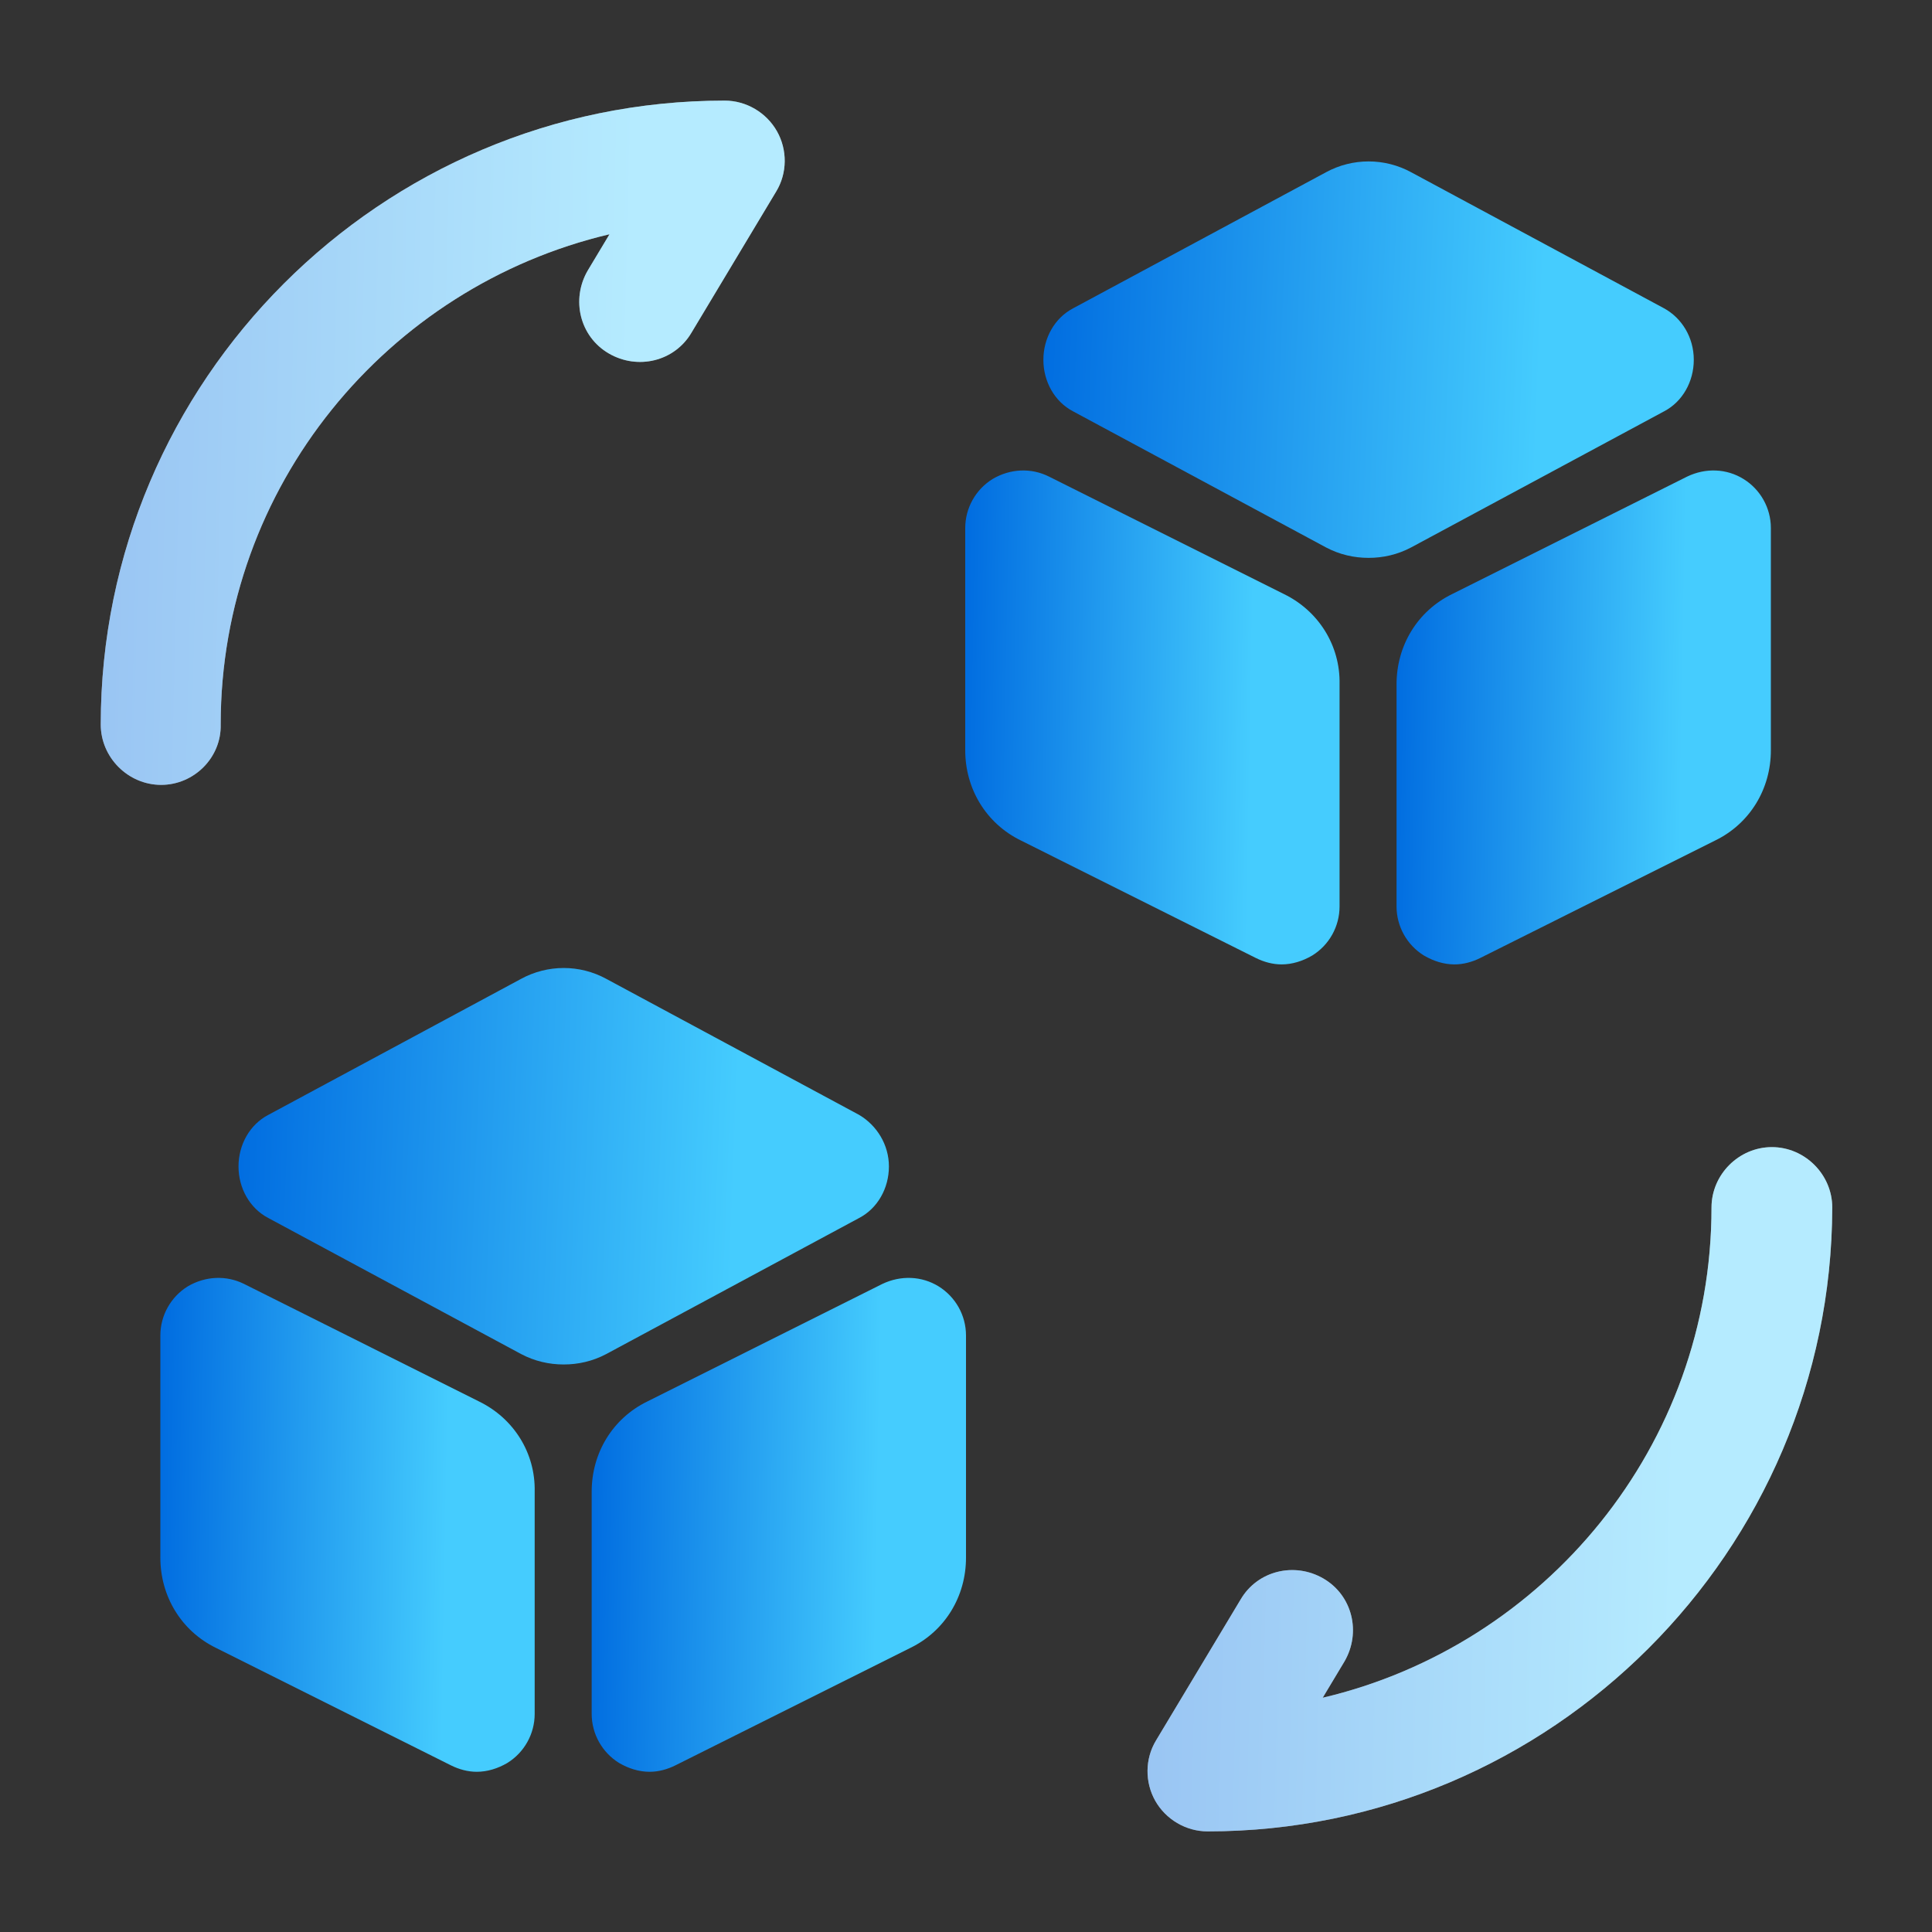
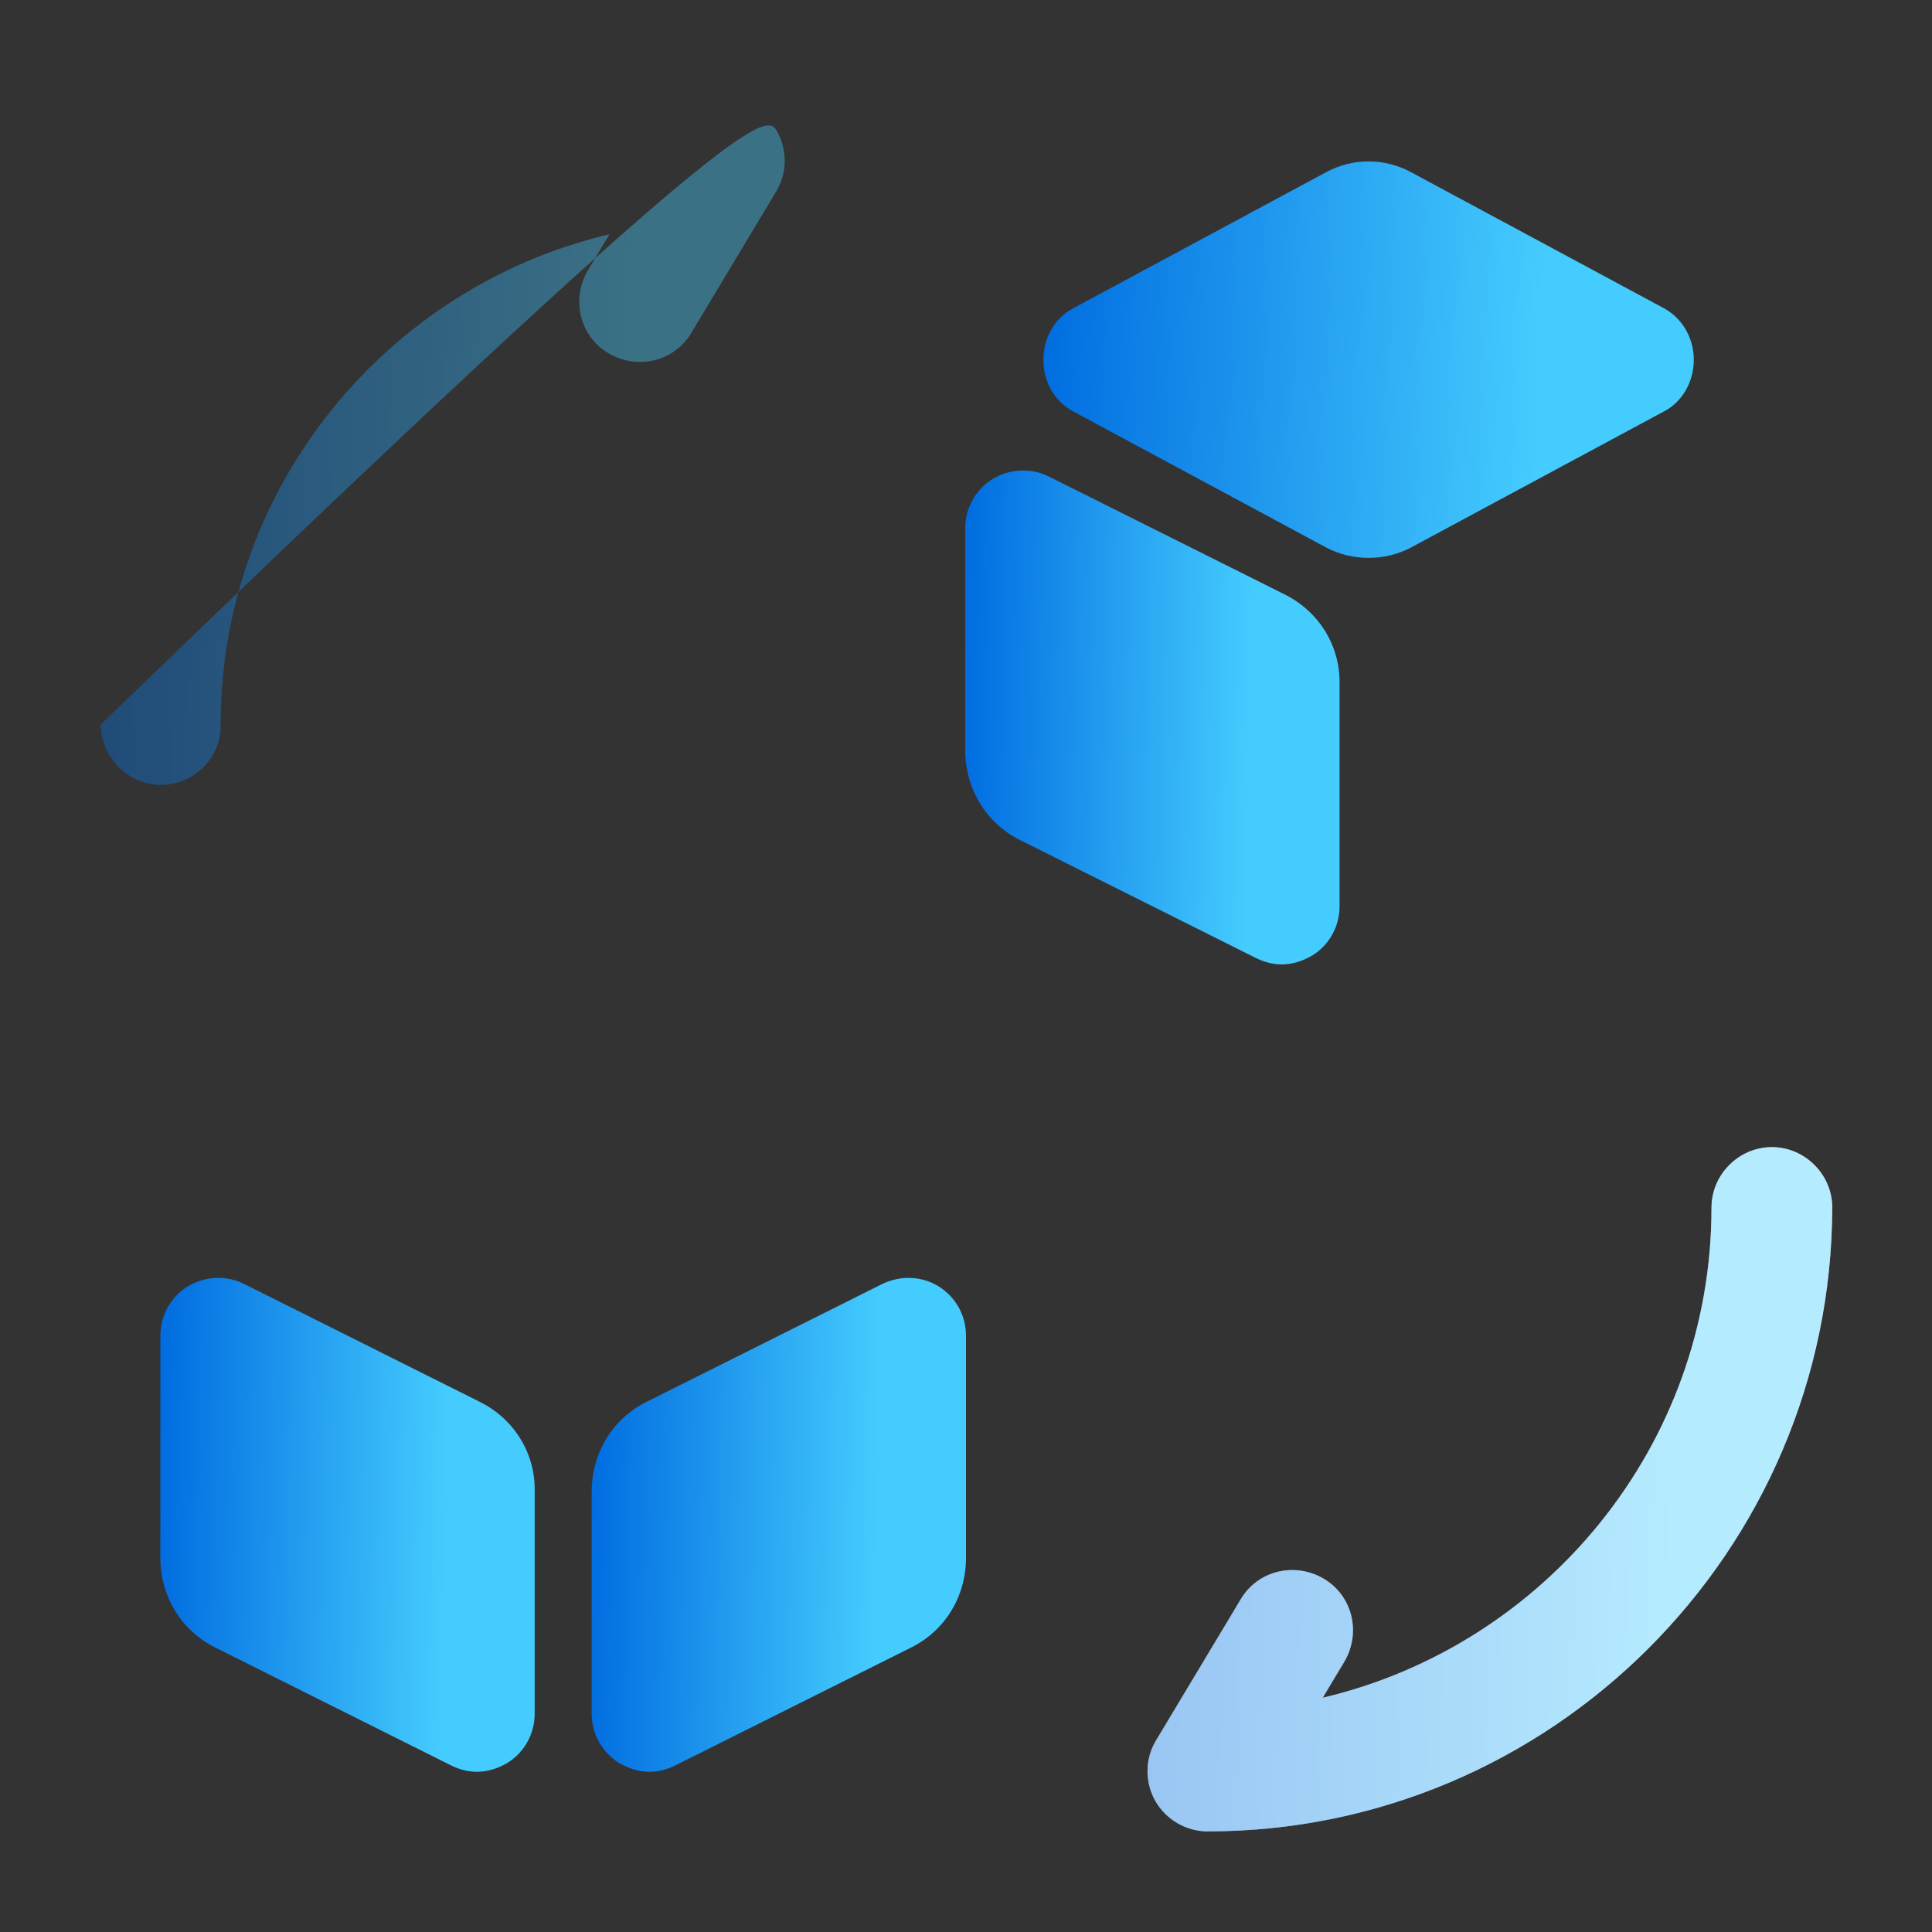
<svg xmlns="http://www.w3.org/2000/svg" width="40" height="40" viewBox="0 0 40 40" fill="none">
  <rect x="0" y="0" width="40" height="40" fill="#333333" stroke="none" />
  <path d="M25.002 37.917C24.552 37.917 24.135 37.667 23.918 37.283C23.702 36.9 23.702 36.417 23.935 36.033L25.685 33.117C26.035 32.517 26.802 32.333 27.402 32.683C28.002 33.033 28.185 33.8 27.835 34.4L27.385 35.15C31.985 34.067 35.435 29.933 35.435 25C35.435 24.317 36.002 23.75 36.685 23.75C37.368 23.75 37.935 24.317 37.935 25C37.918 32.117 32.118 37.917 25.002 37.917Z" fill="white" />
  <path d="M25.002 37.917C24.552 37.917 24.135 37.667 23.918 37.283C23.702 36.9 23.702 36.417 23.935 36.033L25.685 33.117C26.035 32.517 26.802 32.333 27.402 32.683C28.002 33.033 28.185 33.8 27.835 34.4L27.385 35.15C31.985 34.067 35.435 29.933 35.435 25C35.435 24.317 36.002 23.75 36.685 23.75C37.368 23.75 37.935 24.317 37.935 25C37.918 32.117 32.118 37.917 25.002 37.917Z" fill="url(#paint0_linear_2218_3394)" fill-opacity="0.4" />
-   <path d="M3.336 16.25C2.653 16.25 2.086 15.683 2.086 15C2.086 7.883 7.886 2.083 15.003 2.083C15.453 2.083 15.869 2.333 16.086 2.717C16.303 3.1 16.303 3.583 16.069 3.967L14.319 6.883C13.969 7.483 13.203 7.667 12.603 7.317C12.003 6.967 11.819 6.2 12.169 5.6L12.619 4.85C8.019 5.933 4.569 10.067 4.569 15C4.586 15.683 4.019 16.25 3.336 16.25Z" fill="white" />
-   <path d="M3.336 16.25C2.653 16.25 2.086 15.683 2.086 15C2.086 7.883 7.886 2.083 15.003 2.083C15.453 2.083 15.869 2.333 16.086 2.717C16.303 3.1 16.303 3.583 16.069 3.967L14.319 6.883C13.969 7.483 13.203 7.667 12.603 7.317C12.003 6.967 11.819 6.2 12.169 5.6L12.619 4.85C8.019 5.933 4.569 10.067 4.569 15C4.586 15.683 4.019 16.25 3.336 16.25Z" fill="url(#paint1_linear_2218_3394)" fill-opacity="0.4" />
-   <path d="M17.788 23.083L12.554 20.267C12.004 19.966 11.338 19.966 10.787 20.267L5.554 23.083C5.171 23.283 4.938 23.7 4.938 24.15C4.938 24.6 5.171 25.017 5.554 25.217L10.787 28.033C11.071 28.183 11.371 28.25 11.671 28.25C11.971 28.25 12.271 28.183 12.554 28.033L17.788 25.217C18.171 25.017 18.404 24.6 18.404 24.15C18.404 23.7 18.154 23.3 17.788 23.083Z" fill="url(#paint2_linear_2218_3394)" />
+   <path d="M3.336 16.25C2.653 16.25 2.086 15.683 2.086 15C15.453 2.083 15.869 2.333 16.086 2.717C16.303 3.1 16.303 3.583 16.069 3.967L14.319 6.883C13.969 7.483 13.203 7.667 12.603 7.317C12.003 6.967 11.819 6.2 12.169 5.6L12.619 4.85C8.019 5.933 4.569 10.067 4.569 15C4.586 15.683 4.019 16.25 3.336 16.25Z" fill="url(#paint1_linear_2218_3394)" fill-opacity="0.4" />
  <path d="M9.92 29.017L5.054 26.583C4.687 26.4 4.254 26.417 3.887 26.633C3.537 26.85 3.32 27.233 3.32 27.65V32.25C3.32 33.05 3.754 33.767 4.47 34.117L9.337 36.55C9.504 36.633 9.687 36.683 9.87 36.683C10.087 36.683 10.304 36.617 10.504 36.5C10.854 36.283 11.07 35.9 11.07 35.483V30.883C11.087 30.083 10.637 29.367 9.92 29.017Z" fill="url(#paint3_linear_2218_3394)" />
  <path d="M19.433 26.633C19.083 26.417 18.65 26.4 18.267 26.583L13.4 29.017C12.683 29.367 12.25 30.083 12.25 30.883V35.483C12.25 35.9 12.467 36.283 12.817 36.5C13.017 36.617 13.233 36.683 13.45 36.683C13.633 36.683 13.817 36.633 13.983 36.55L18.85 34.117C19.567 33.767 20 33.05 20 32.25V27.65C20 27.233 19.783 26.85 19.433 26.633Z" fill="url(#paint4_linear_2218_3394)" />
  <path d="M34.452 6.383L29.218 3.567C28.668 3.267 28.002 3.267 27.452 3.567L22.218 6.383C21.835 6.583 21.602 7 21.602 7.45C21.602 7.9 21.835 8.317 22.218 8.517L27.452 11.333C27.735 11.483 28.035 11.55 28.335 11.55C28.635 11.55 28.935 11.483 29.218 11.333L34.452 8.517C34.835 8.317 35.068 7.9 35.068 7.45C35.068 6.983 34.818 6.583 34.452 6.383Z" fill="url(#paint5_linear_2218_3394)" />
  <path d="M26.584 12.3L21.718 9.867C21.351 9.683 20.918 9.7 20.551 9.917C20.201 10.133 19.984 10.517 19.984 10.933V15.534C19.984 16.333 20.418 17.05 21.134 17.4L26.001 19.834C26.168 19.917 26.351 19.967 26.534 19.967C26.751 19.967 26.968 19.9 27.168 19.783C27.518 19.567 27.734 19.183 27.734 18.767V14.167C27.751 13.367 27.301 12.65 26.584 12.3Z" fill="url(#paint6_linear_2218_3394)" />
-   <path d="M36.097 9.917C35.747 9.7 35.314 9.683 34.931 9.867L30.064 12.3C29.347 12.65 28.914 13.367 28.914 14.167V18.767C28.914 19.183 29.131 19.567 29.481 19.783C29.681 19.9 29.897 19.967 30.114 19.967C30.297 19.967 30.481 19.917 30.647 19.834L35.514 17.4C36.231 17.05 36.664 16.333 36.664 15.534V10.933C36.664 10.517 36.447 10.133 36.097 9.917Z" fill="url(#paint7_linear_2218_3394)" />
  <defs>
    <linearGradient id="paint0_linear_2218_3394" x1="23.572" y1="31.771" x2="34.569" y2="32.036" gradientUnits="userSpaceOnUse">
      <stop stop-color="#006CE0" />
      <stop offset="1" stop-color="#45CCFE" />
    </linearGradient>
    <linearGradient id="paint1_linear_2218_3394" x1="1.901" y1="10.104" x2="12.884" y2="10.369" gradientUnits="userSpaceOnUse">
      <stop stop-color="#006CE0" />
      <stop offset="1" stop-color="#45CCFE" />
    </linearGradient>
    <linearGradient id="paint2_linear_2218_3394" x1="4.761" y1="24.689" x2="15.196" y2="25.101" gradientUnits="userSpaceOnUse">
      <stop stop-color="#006CE0" />
      <stop offset="1" stop-color="#45CCFE" />
    </linearGradient>
    <linearGradient id="paint3_linear_2218_3394" x1="3.219" y1="32.247" x2="9.232" y2="32.357" gradientUnits="userSpaceOnUse">
      <stop stop-color="#006CE0" />
      <stop offset="1" stop-color="#45CCFE" />
    </linearGradient>
    <linearGradient id="paint4_linear_2218_3394" x1="12.149" y1="32.247" x2="18.161" y2="32.357" gradientUnits="userSpaceOnUse">
      <stop stop-color="#006CE0" />
      <stop offset="1" stop-color="#45CCFE" />
    </linearGradient>
    <linearGradient id="paint5_linear_2218_3394" x1="21.425" y1="7.989" x2="31.86" y2="8.402" gradientUnits="userSpaceOnUse">
      <stop stop-color="#006CE0" />
      <stop offset="1" stop-color="#45CCFE" />
    </linearGradient>
    <linearGradient id="paint6_linear_2218_3394" x1="19.883" y1="15.53" x2="25.896" y2="15.64" gradientUnits="userSpaceOnUse">
      <stop stop-color="#006CE0" />
      <stop offset="1" stop-color="#45CCFE" />
    </linearGradient>
    <linearGradient id="paint7_linear_2218_3394" x1="28.813" y1="15.53" x2="34.825" y2="15.64" gradientUnits="userSpaceOnUse">
      <stop stop-color="#006CE0" />
      <stop offset="1" stop-color="#45CCFE" />
    </linearGradient>
  </defs>
</svg>